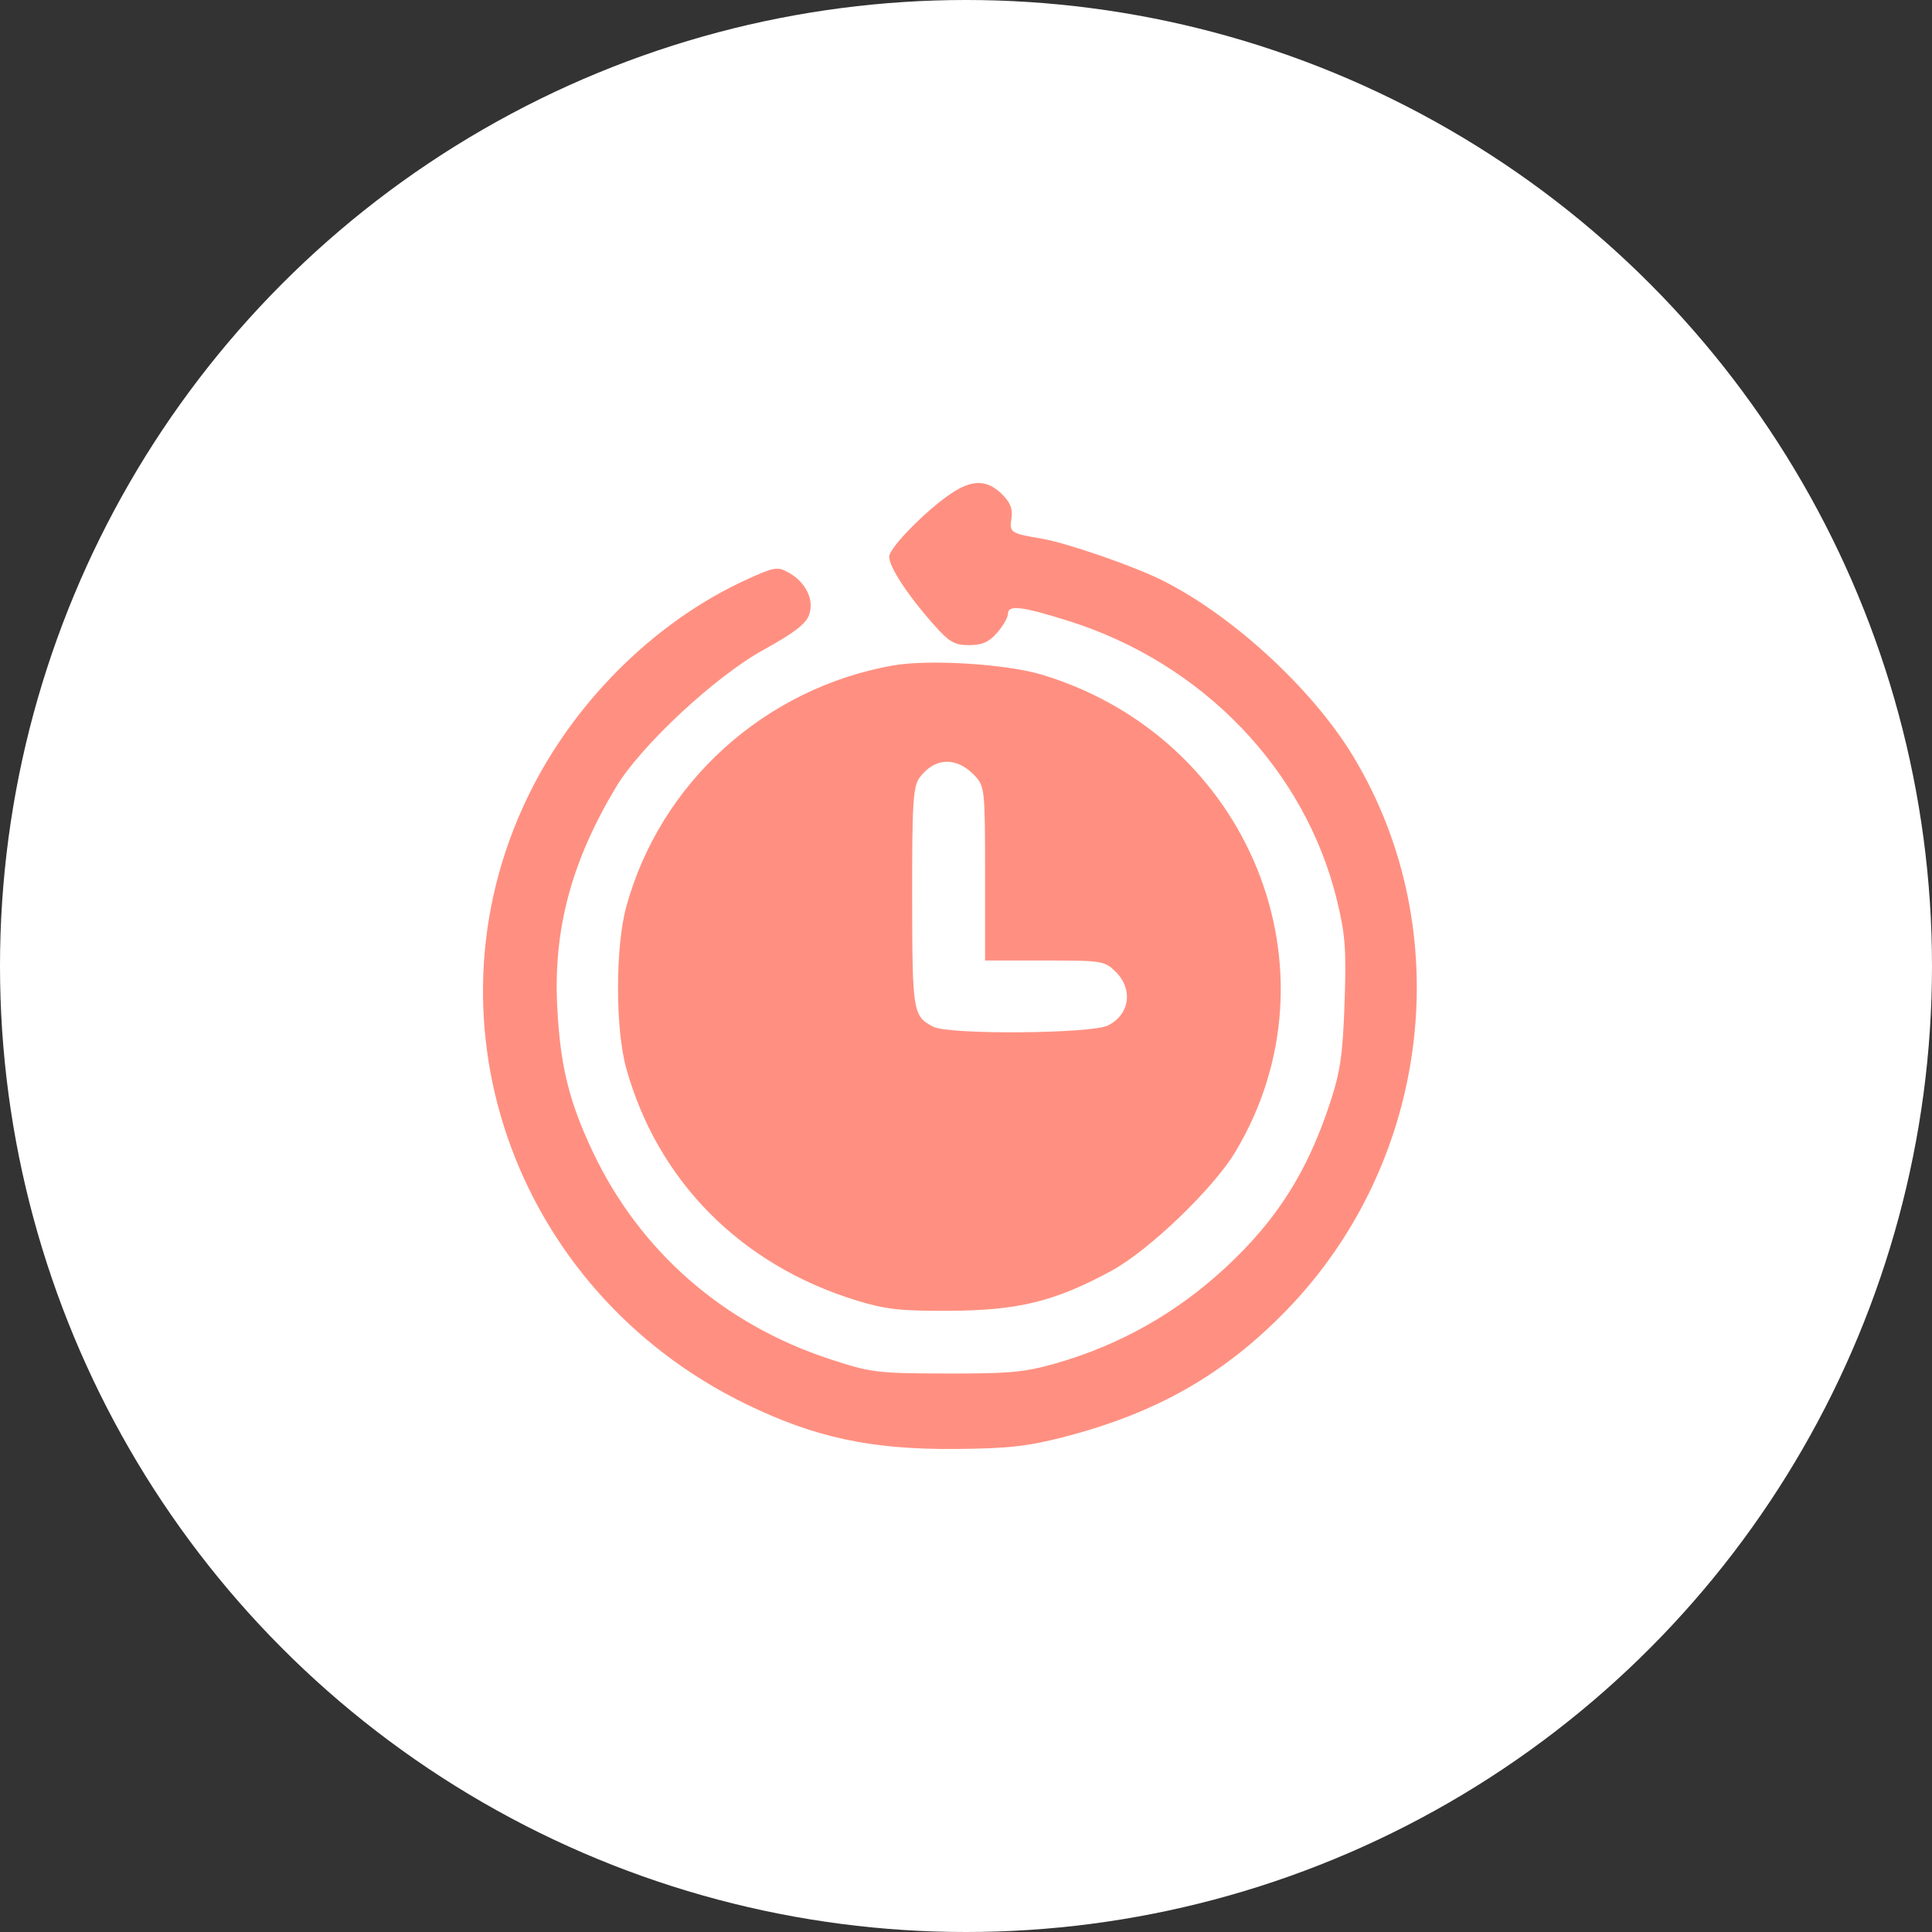
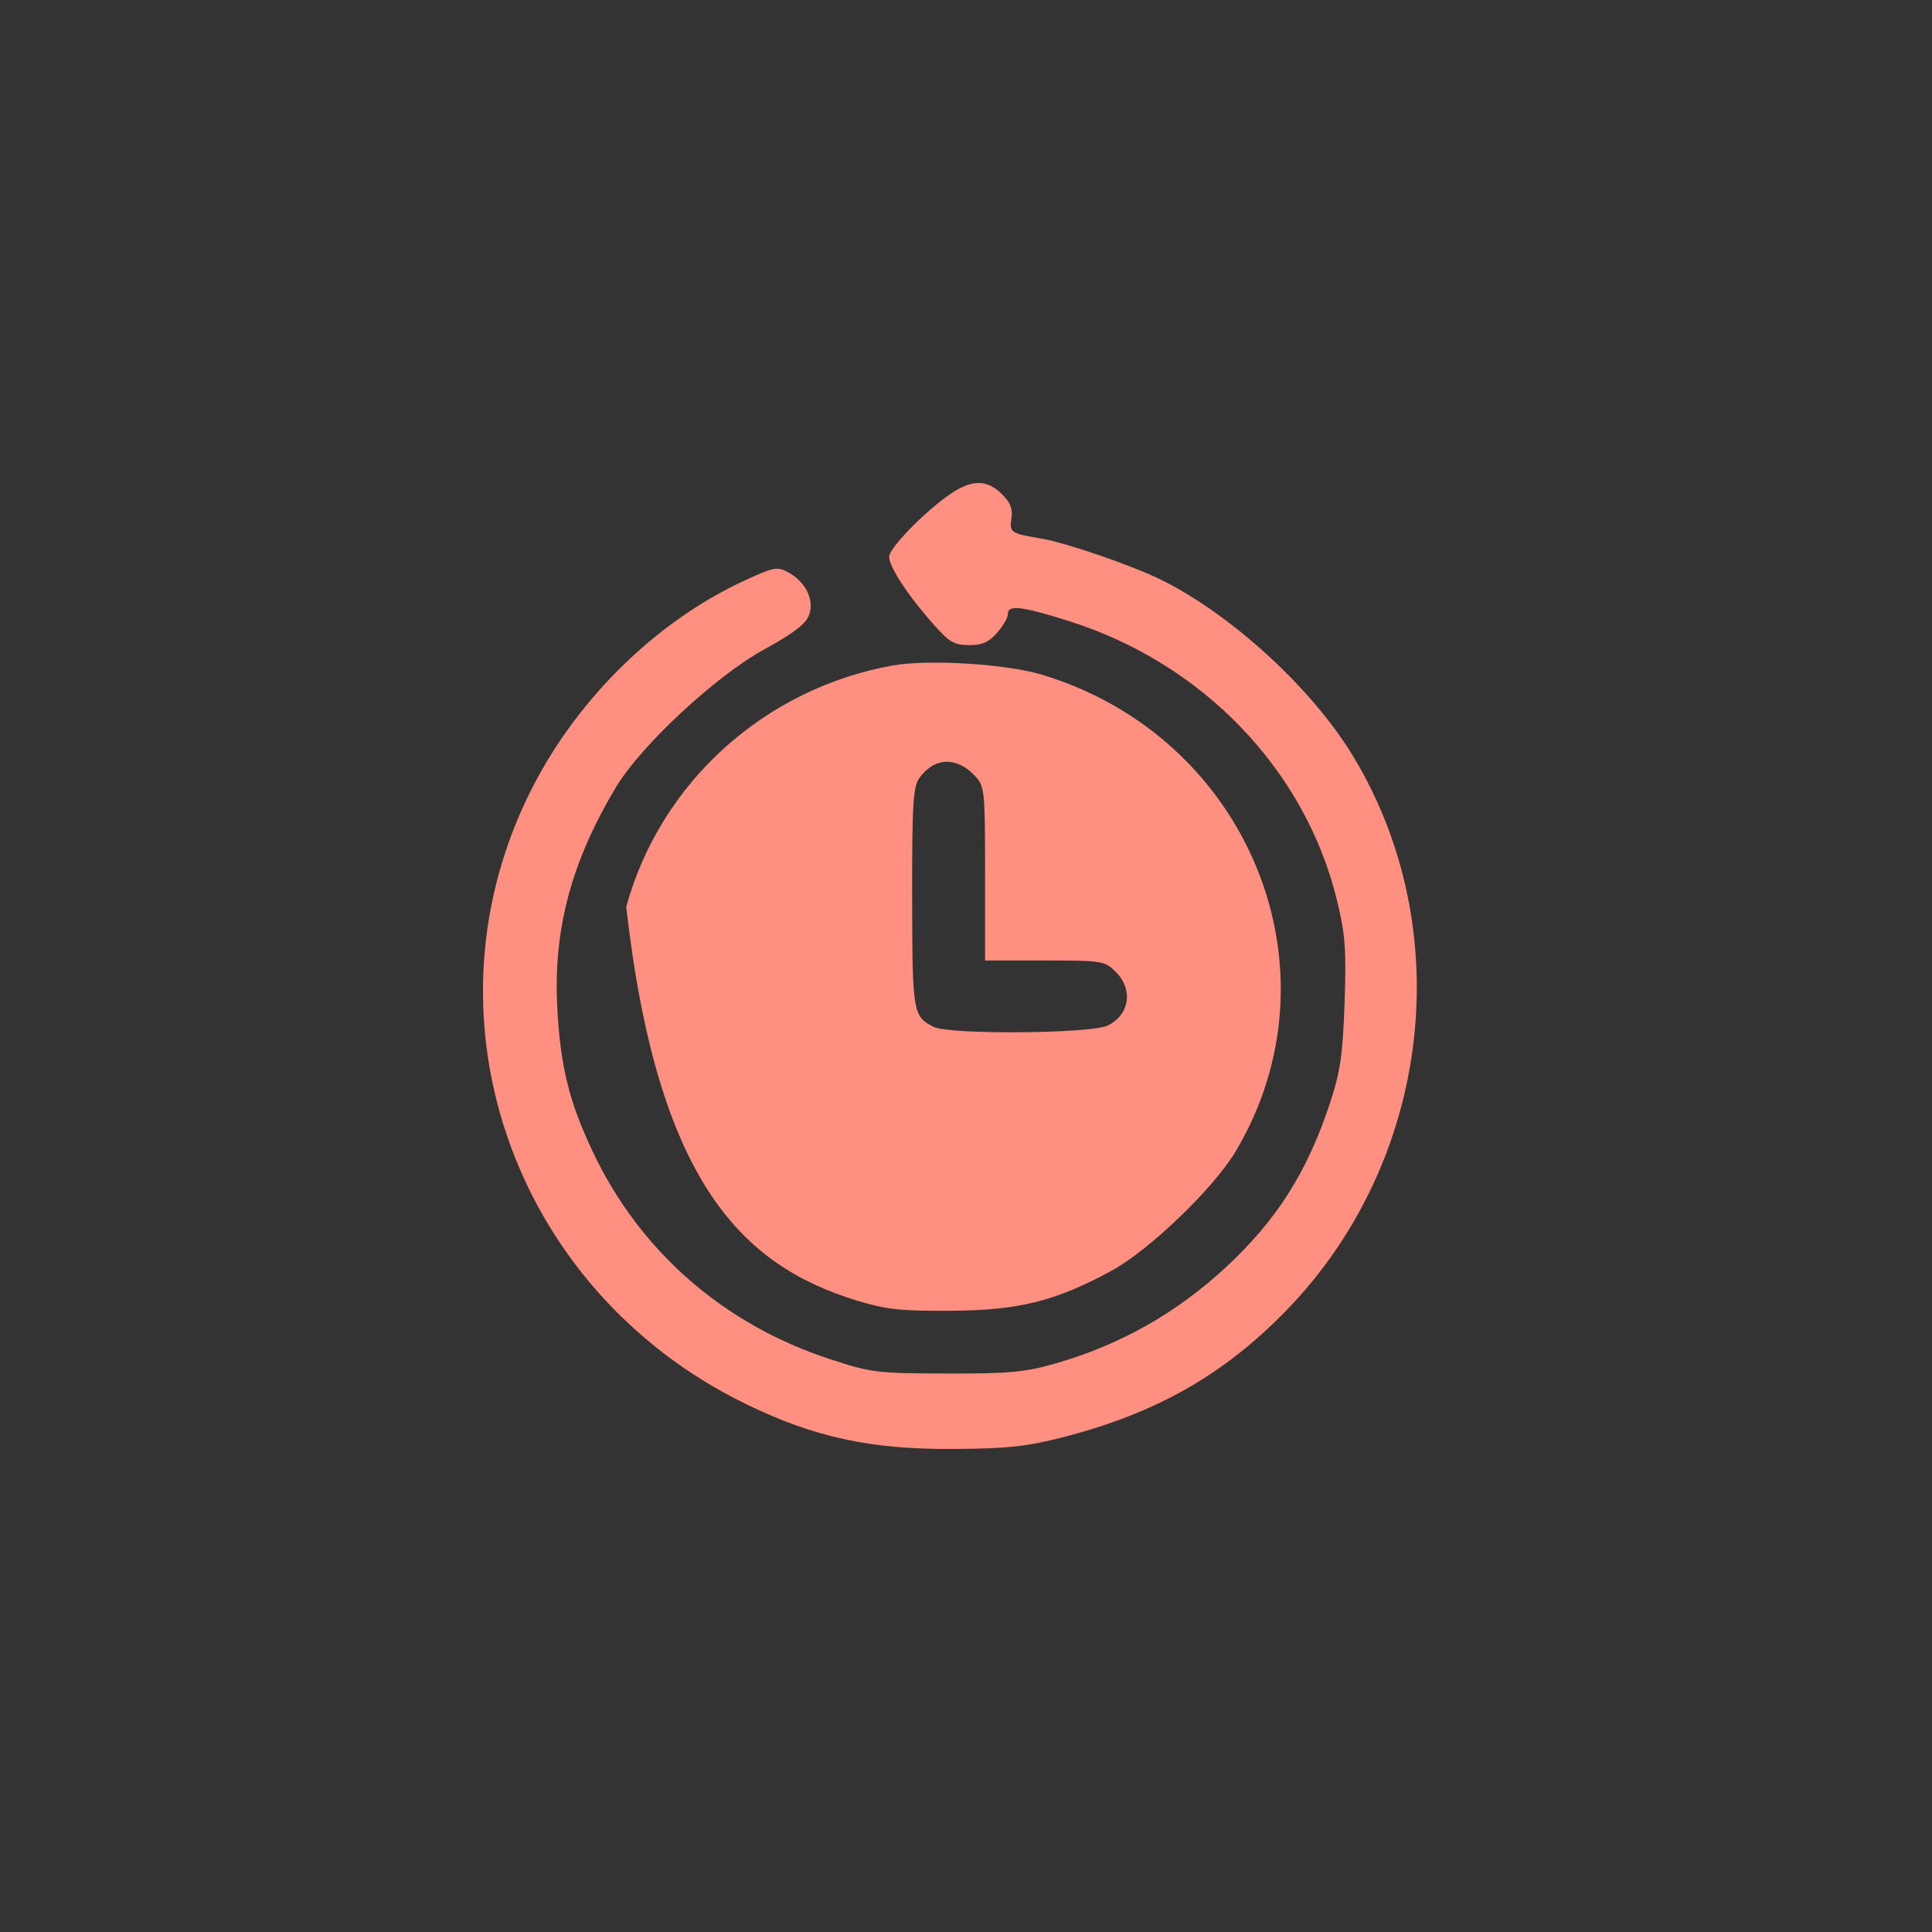
<svg xmlns="http://www.w3.org/2000/svg" width="60" height="60" viewBox="0 0 60 60" fill="none">
  <rect x="0" y="0" width="60" height="60" fill="#333333" stroke="none" />
-   <circle cx="30" cy="30" r="30" fill="white" />
-   <path fill-rule="evenodd" clip-rule="evenodd" d="M29.671 15.241C28.922 15.689 27.614 16.992 27.614 17.29C27.614 17.612 28.204 18.507 29.015 19.417C29.483 19.943 29.644 20.035 30.097 20.035C30.502 20.035 30.709 19.943 30.965 19.652C31.15 19.442 31.301 19.18 31.301 19.07C31.301 18.775 31.712 18.822 33.178 19.282C37.346 20.59 40.532 23.903 41.52 27.956C41.78 29.023 41.814 29.488 41.757 31.147C41.7 32.77 41.625 33.283 41.3 34.269C40.596 36.397 39.658 37.878 38.088 39.34C36.548 40.775 34.769 41.779 32.76 42.349C31.812 42.618 31.334 42.661 29.387 42.656C27.223 42.65 27.056 42.629 25.771 42.208C22.467 41.126 19.871 38.856 18.411 35.773C17.673 34.214 17.4 33.105 17.306 31.279C17.181 28.863 17.742 26.762 19.131 24.444C19.902 23.157 22.217 21.003 23.715 20.179C24.656 19.661 25.027 19.377 25.128 19.094C25.296 18.628 25.023 18.074 24.478 17.774C24.143 17.59 24.039 17.609 23.166 18.009C20.437 19.258 17.994 21.627 16.554 24.419C12.922 31.461 15.872 40.04 23.148 43.595C25.293 44.643 27.048 45.02 29.671 44.999C31.298 44.986 31.899 44.92 33.01 44.635C35.905 43.892 38.018 42.69 39.965 40.679C44.437 36.06 45.294 28.895 42.022 23.484C40.753 21.385 38.243 19.081 36.051 18.001C35.161 17.563 33.114 16.858 32.364 16.731C31.38 16.564 31.346 16.541 31.412 16.101C31.457 15.8 31.379 15.604 31.11 15.34C30.681 14.921 30.254 14.891 29.671 15.241ZM27.723 20.668C23.737 21.381 20.5 24.314 19.448 28.165C19.11 29.403 19.108 31.944 19.444 33.159C20.415 36.674 23.016 39.295 26.622 40.394C27.519 40.667 27.974 40.717 29.529 40.707C31.636 40.695 32.777 40.411 34.515 39.467C35.68 38.835 37.681 36.914 38.365 35.772C41.735 30.146 38.801 22.901 32.364 20.955C31.25 20.618 28.836 20.469 27.723 20.668ZM30.273 24.091C30.581 24.422 30.592 24.529 30.592 27.132V29.829H32.442C34.217 29.829 34.306 29.843 34.639 30.17C35.198 30.717 35.091 31.502 34.41 31.846C33.898 32.105 29.471 32.139 28.988 31.888C28.35 31.555 28.333 31.451 28.328 27.883C28.324 24.977 28.357 24.434 28.551 24.162C29.013 23.518 29.714 23.489 30.273 24.091Z" fill="#FF9081" />
+   <path fill-rule="evenodd" clip-rule="evenodd" d="M29.671 15.241C28.922 15.689 27.614 16.992 27.614 17.29C27.614 17.612 28.204 18.507 29.015 19.417C29.483 19.943 29.644 20.035 30.097 20.035C30.502 20.035 30.709 19.943 30.965 19.652C31.15 19.442 31.301 19.18 31.301 19.07C31.301 18.775 31.712 18.822 33.178 19.282C37.346 20.59 40.532 23.903 41.52 27.956C41.78 29.023 41.814 29.488 41.757 31.147C41.7 32.77 41.625 33.283 41.3 34.269C40.596 36.397 39.658 37.878 38.088 39.34C36.548 40.775 34.769 41.779 32.76 42.349C31.812 42.618 31.334 42.661 29.387 42.656C27.223 42.65 27.056 42.629 25.771 42.208C22.467 41.126 19.871 38.856 18.411 35.773C17.673 34.214 17.4 33.105 17.306 31.279C17.181 28.863 17.742 26.762 19.131 24.444C19.902 23.157 22.217 21.003 23.715 20.179C24.656 19.661 25.027 19.377 25.128 19.094C25.296 18.628 25.023 18.074 24.478 17.774C24.143 17.59 24.039 17.609 23.166 18.009C20.437 19.258 17.994 21.627 16.554 24.419C12.922 31.461 15.872 40.04 23.148 43.595C25.293 44.643 27.048 45.02 29.671 44.999C31.298 44.986 31.899 44.92 33.01 44.635C35.905 43.892 38.018 42.69 39.965 40.679C44.437 36.06 45.294 28.895 42.022 23.484C40.753 21.385 38.243 19.081 36.051 18.001C35.161 17.563 33.114 16.858 32.364 16.731C31.38 16.564 31.346 16.541 31.412 16.101C31.457 15.8 31.379 15.604 31.11 15.34C30.681 14.921 30.254 14.891 29.671 15.241ZM27.723 20.668C23.737 21.381 20.5 24.314 19.448 28.165C20.415 36.674 23.016 39.295 26.622 40.394C27.519 40.667 27.974 40.717 29.529 40.707C31.636 40.695 32.777 40.411 34.515 39.467C35.68 38.835 37.681 36.914 38.365 35.772C41.735 30.146 38.801 22.901 32.364 20.955C31.25 20.618 28.836 20.469 27.723 20.668ZM30.273 24.091C30.581 24.422 30.592 24.529 30.592 27.132V29.829H32.442C34.217 29.829 34.306 29.843 34.639 30.17C35.198 30.717 35.091 31.502 34.41 31.846C33.898 32.105 29.471 32.139 28.988 31.888C28.35 31.555 28.333 31.451 28.328 27.883C28.324 24.977 28.357 24.434 28.551 24.162C29.013 23.518 29.714 23.489 30.273 24.091Z" fill="#FF9081" />
</svg>